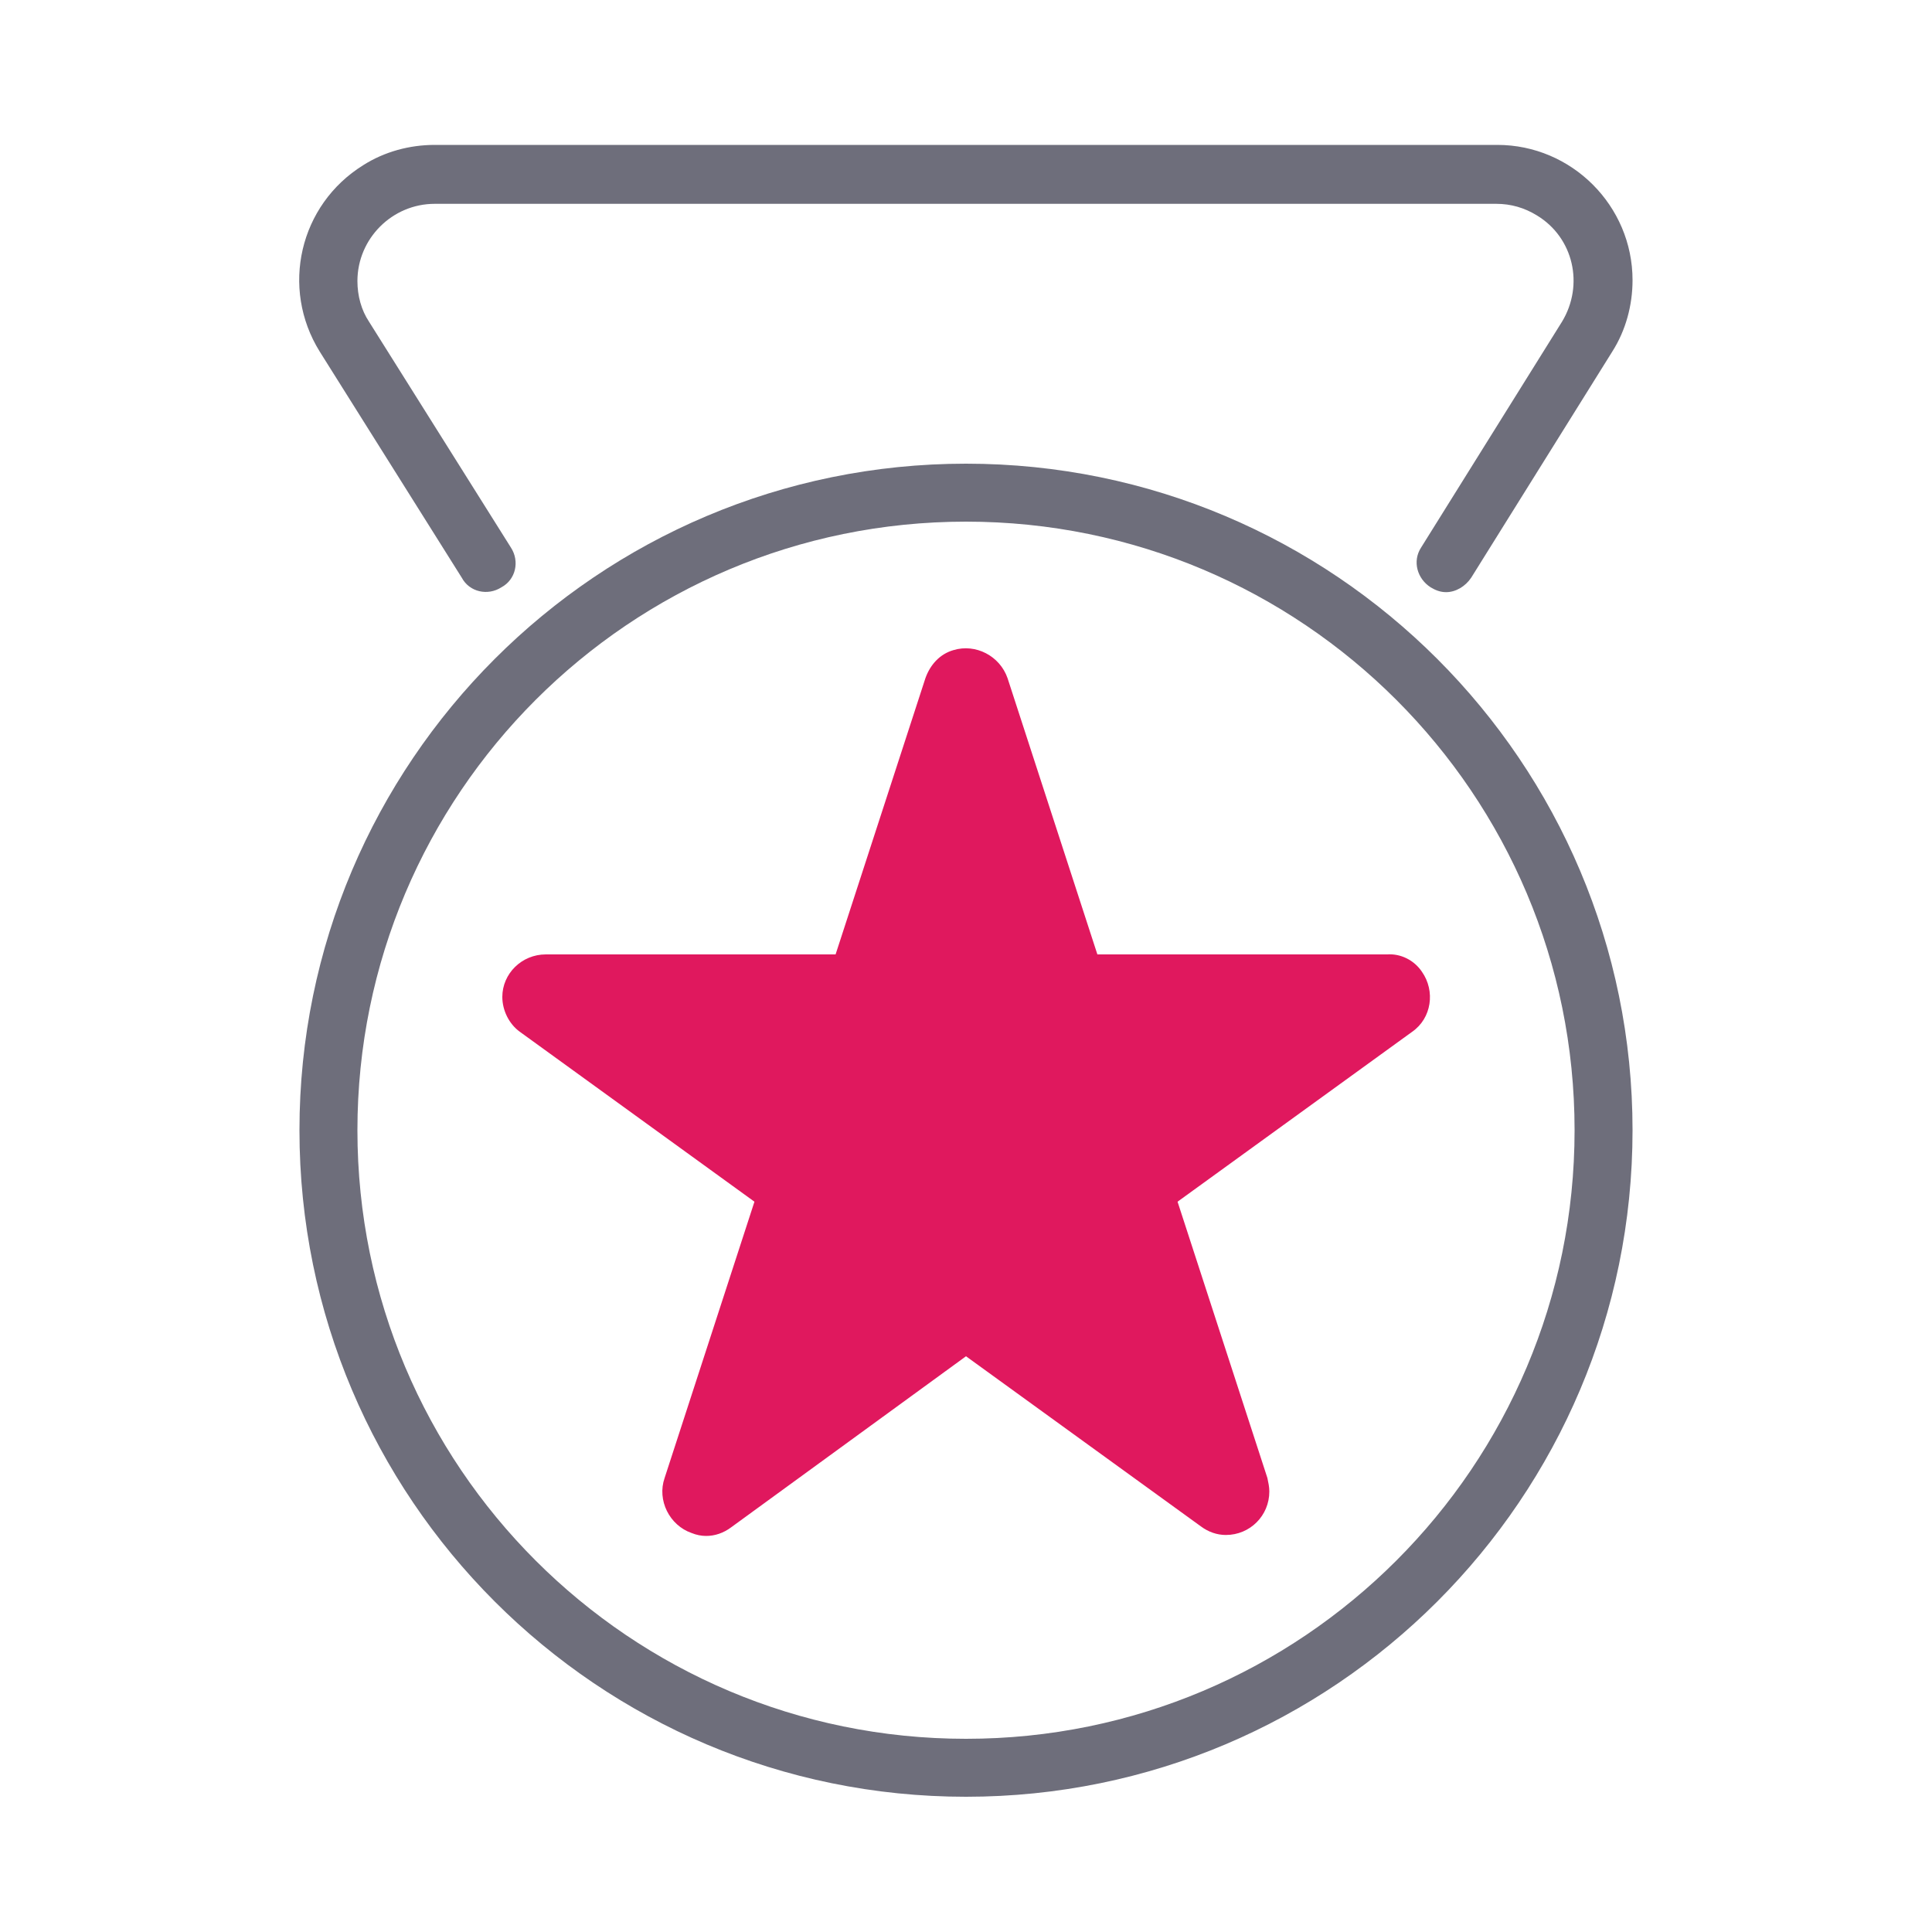
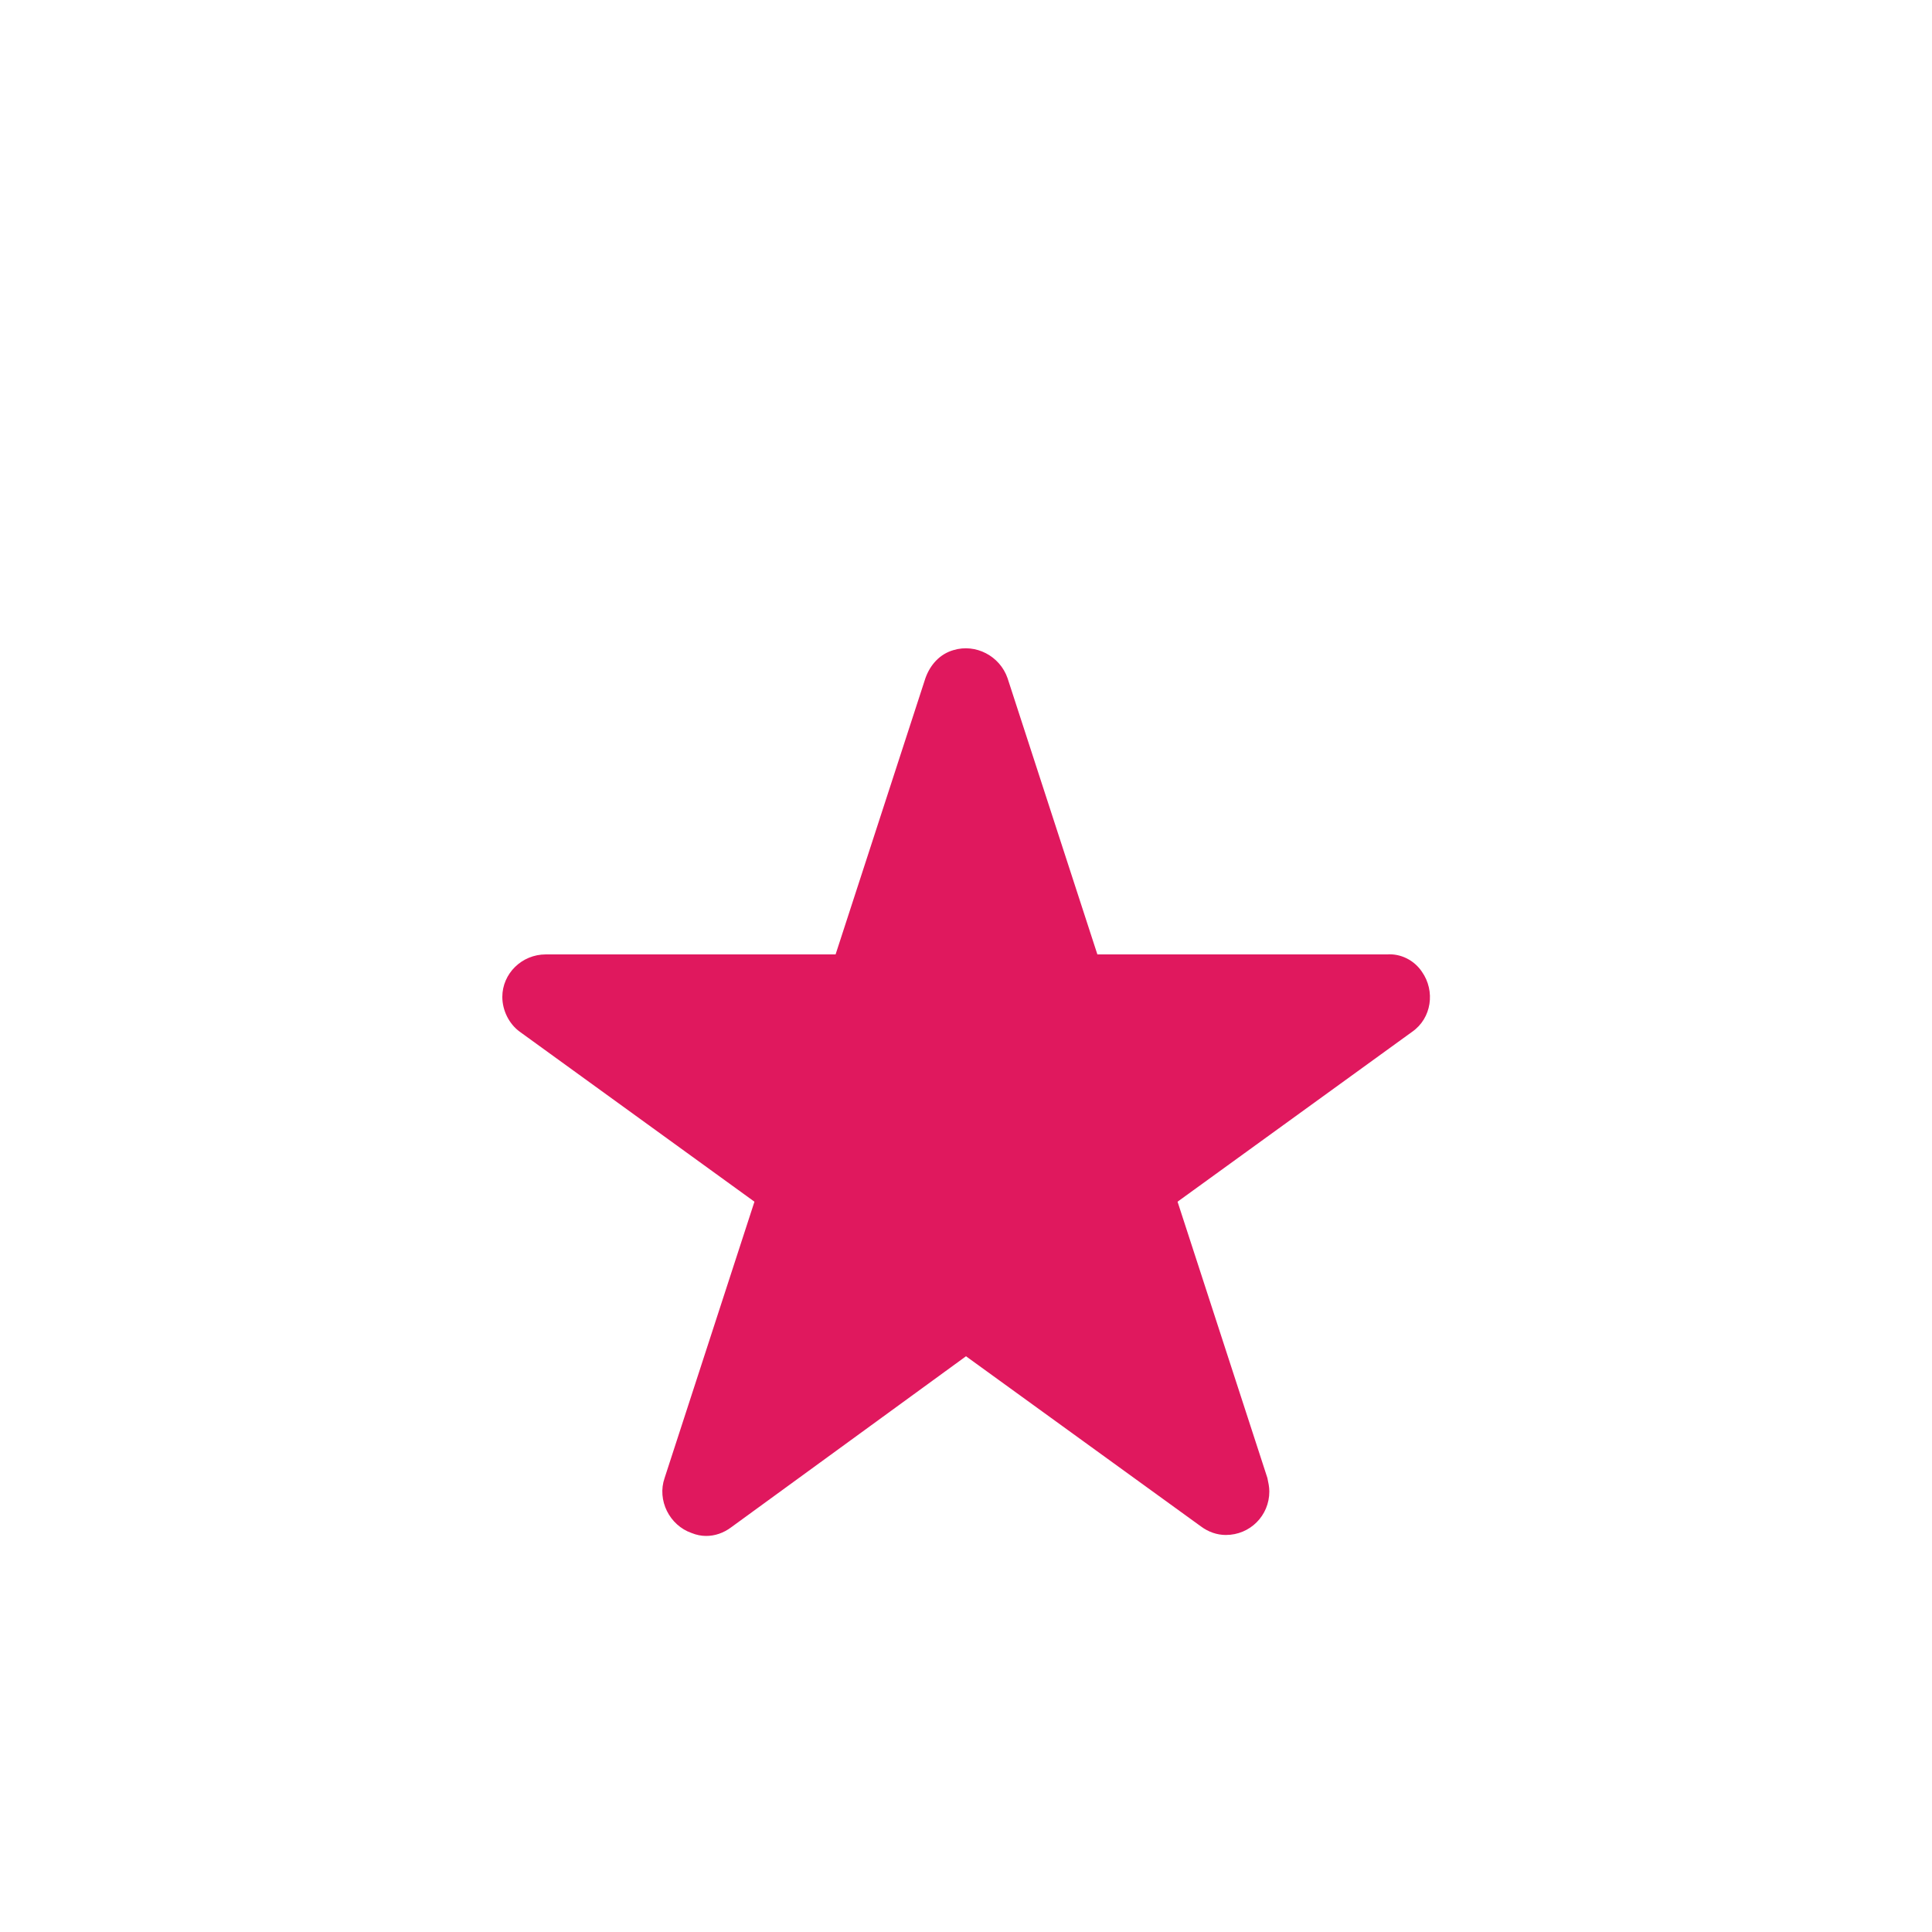
<svg xmlns="http://www.w3.org/2000/svg" version="1.1" id="Layer_1" x="0px" y="0px" viewBox="0 0 200 200" style="enable-background:new 0 0 200 200;" xml:space="preserve">
  <style type="text/css">
	.st0{fill:#6E6E7B;}
	.st1{fill:#E0185E;}
</style>
  <title>icon</title>
  <g id="icon3">
-     <path class="st0" d="M149.7,61.3c-0.6,0-1.1-0.2-1.6-0.5c-1.4-0.9-1.9-2.7-1-4.1c0,0,0,0,0,0l14.6-23.4c2.3-3.8,1.2-8.7-2.6-11   c-1.3-0.8-2.7-1.2-4.2-1.2H45c-4.4,0-8,3.6-8,8c0,1.5,0.4,3,1.2,4.2l14.7,23.4c0.9,1.4,0.5,3.3-1,4.1c-1.4,0.9-3.3,0.5-4.1-1   L33.1,36.4C29,29.8,31,21.2,37.6,17.1c2.2-1.4,4.8-2.1,7.4-2.1h110c7.7,0,14,6.3,14,14c0,2.6-0.7,5.2-2.1,7.4l-14.6,23.4   C151.7,60.7,150.7,61.3,149.7,61.3z" />
-     <path class="st0" d="M100,186c-38.1,0-69-30.9-69-69s30.9-69,69-69s69,30.9,69,69C169,155.1,138.1,186,100,186z M100,54   c-34.8,0-63,28.2-63,63s28.2,63,63,63s63-28.2,63-63C163,82.2,134.8,54,100,54z" />
    <path class="st1" d="M73.1,159c0.9,0,1.8-0.3,2.6-0.9l24.3-17.7l24.3,17.6c0.8,0.6,1.7,0.9,2.6,0.9c2.5,0,4.5-2,4.5-4.5   c0-0.5-0.1-0.9-0.2-1.4l-9.3-28.6l24.3-17.6c2-1.4,2.4-4.2,1-6.2c-0.8-1.2-2.2-1.9-3.6-1.8h-30l-9.3-28.6c-0.8-2.3-3.3-3.6-5.6-2.9   c-1.4,0.4-2.4,1.5-2.9,2.9l-9.3,28.6h-30c-2.5,0-4.5,2-4.5,4.4c0,1.4,0.7,2.8,1.8,3.6l24.3,17.6l-9.3,28.6   c-0.8,2.3,0.5,4.9,2.8,5.7C72.1,158.9,72.6,159,73.1,159z" />
  </g>
</svg>